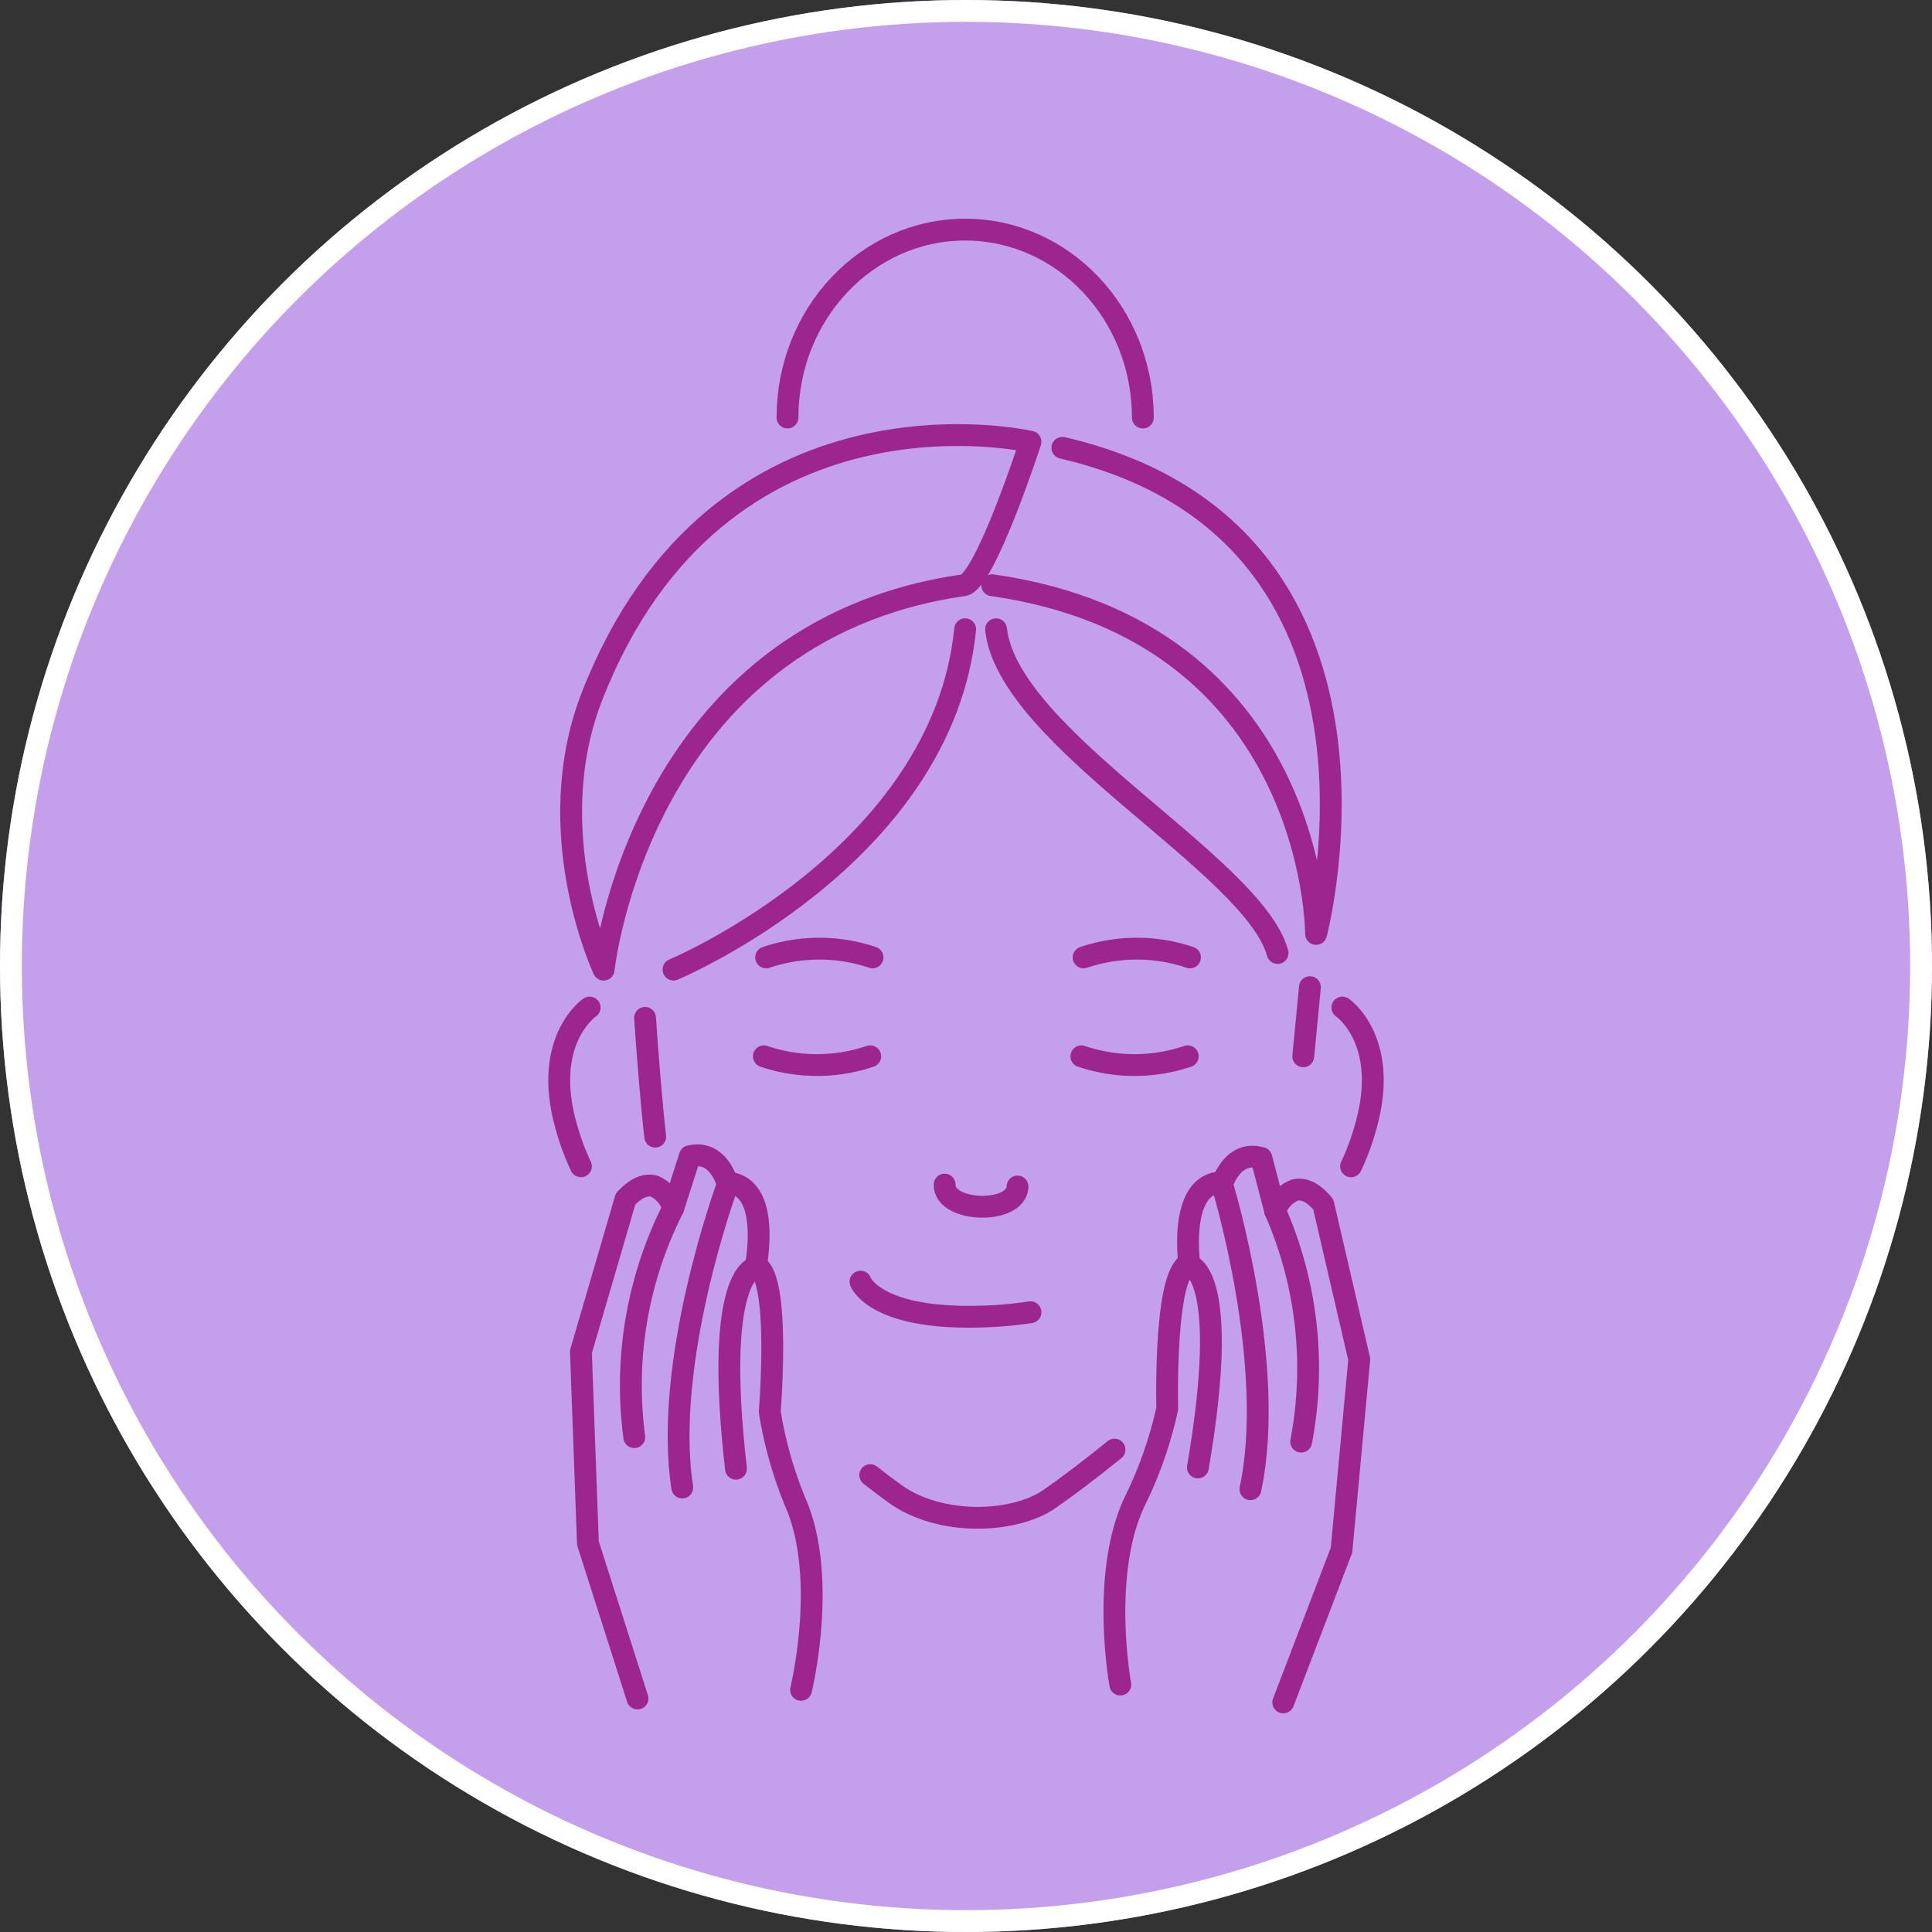
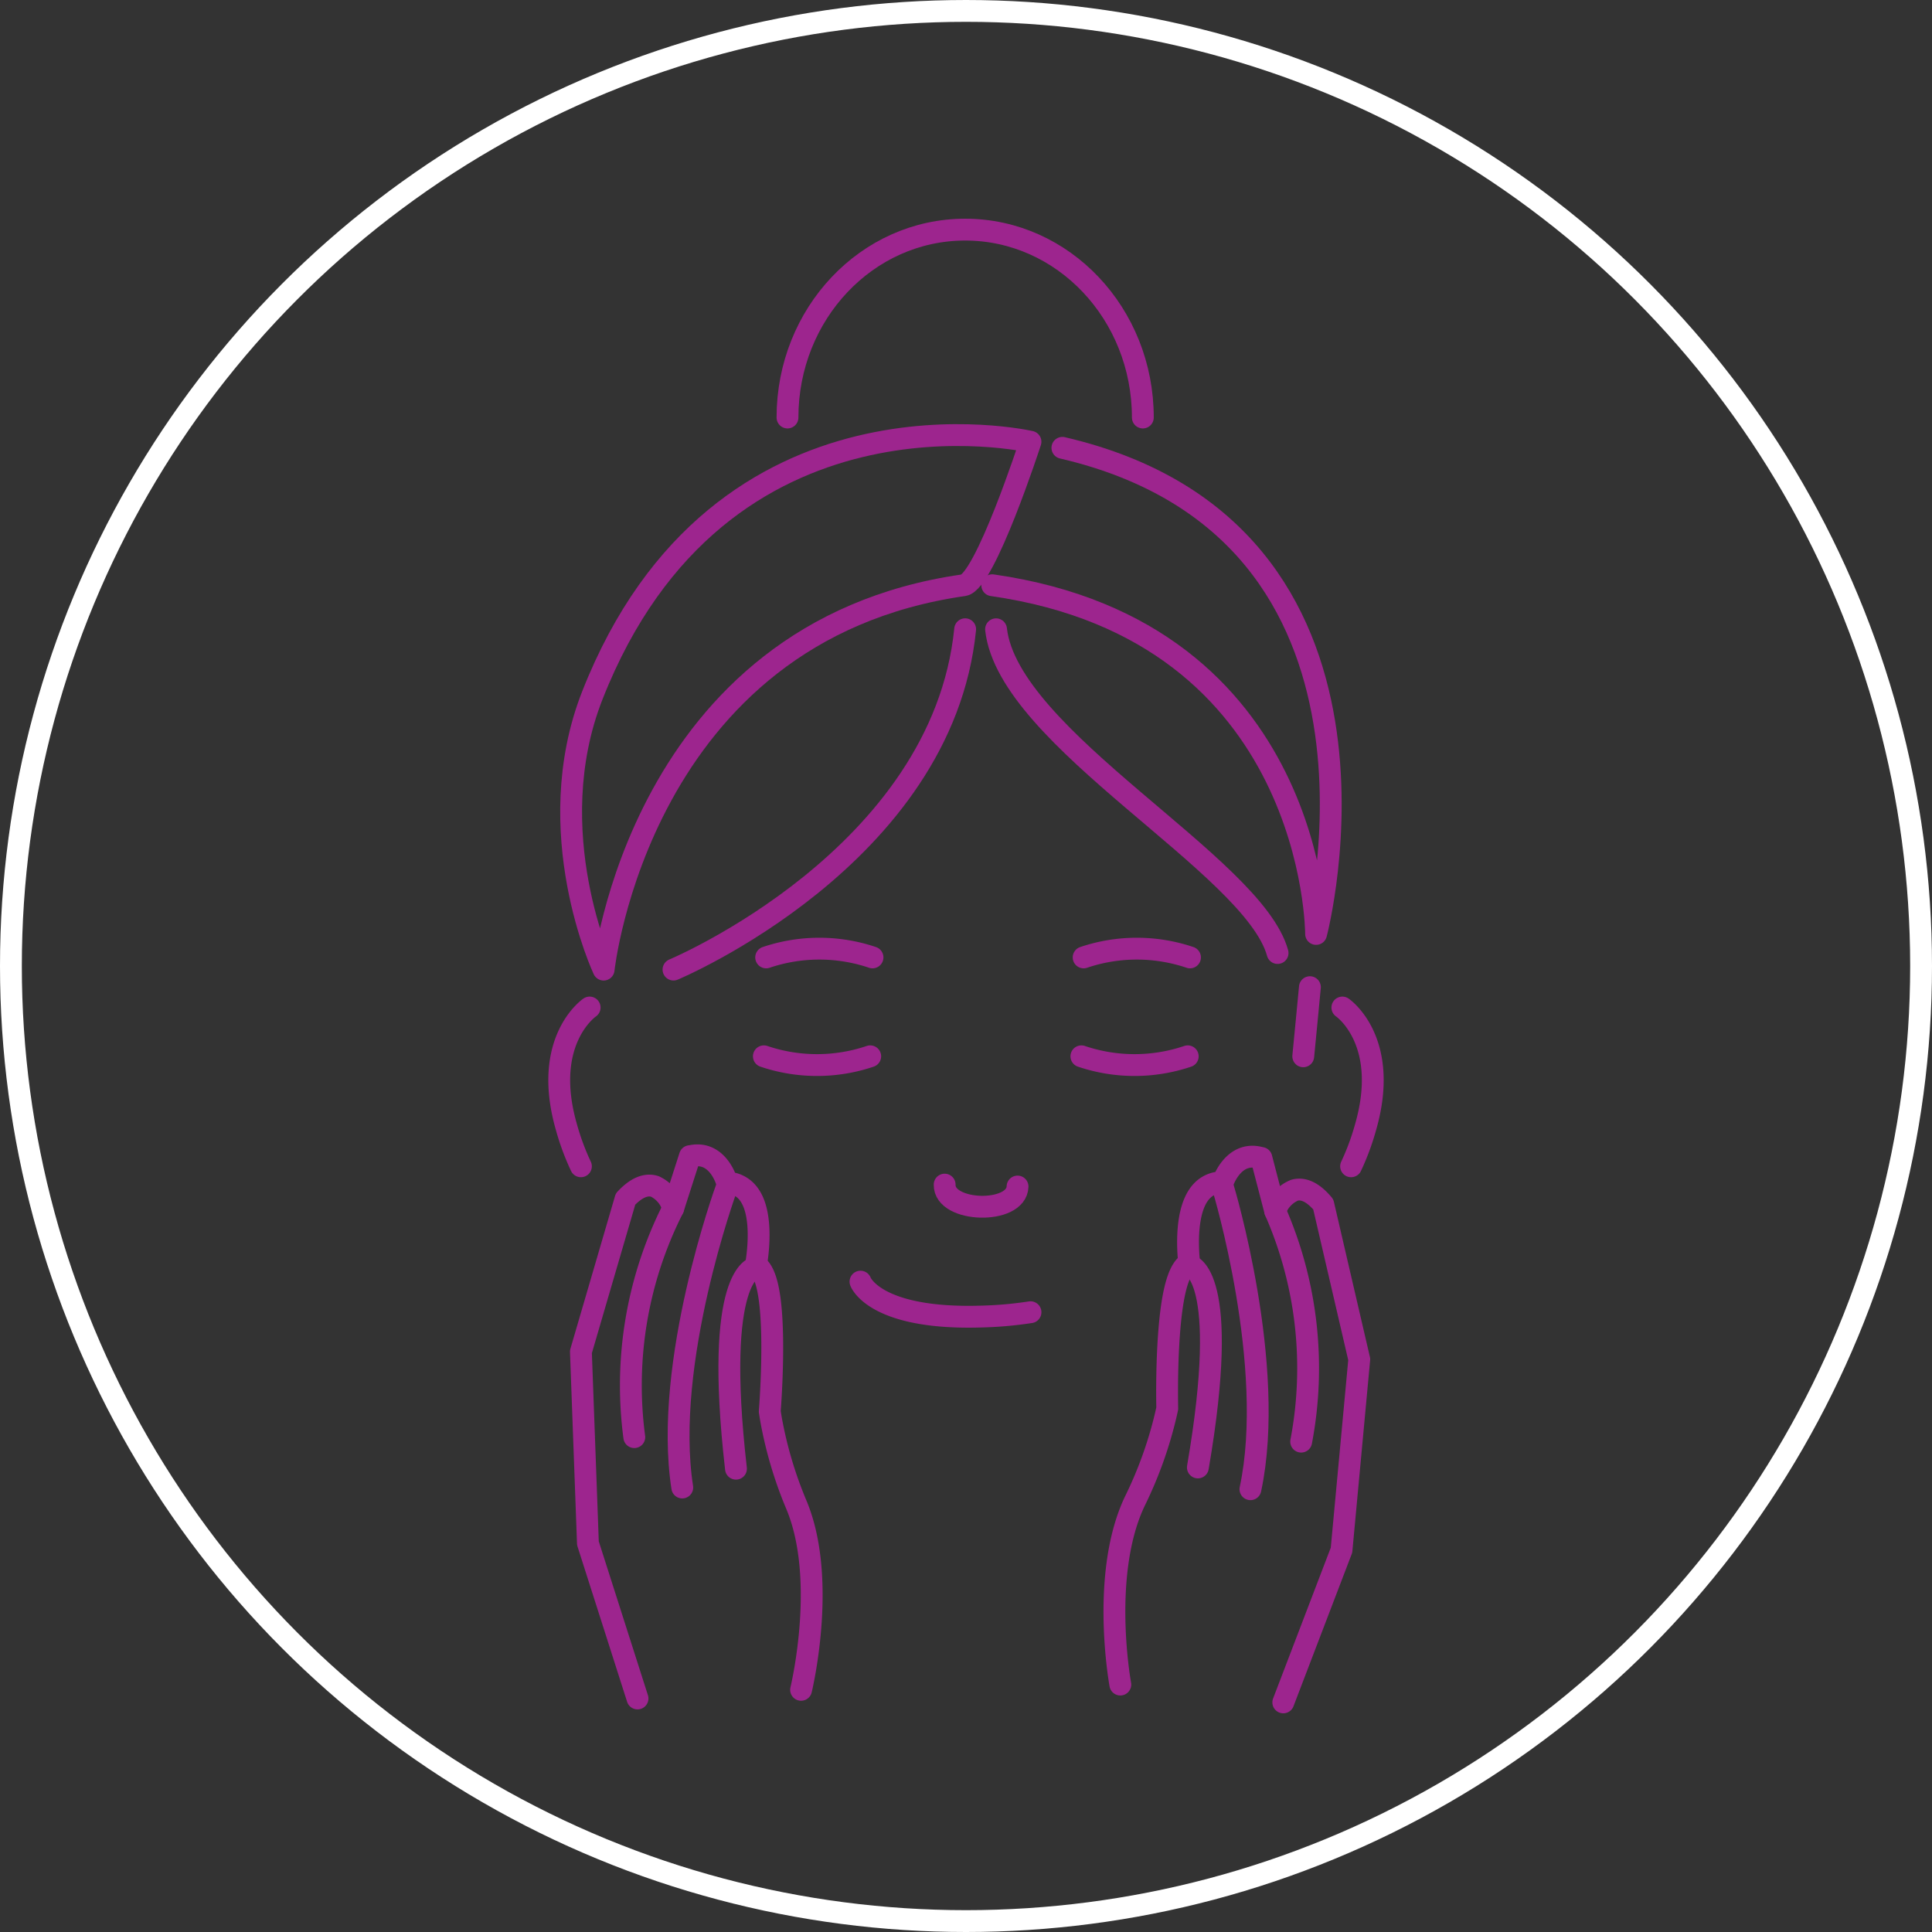
<svg xmlns="http://www.w3.org/2000/svg" width="177" height="177" viewBox="0 0 177 177">
  <rect x="0" y="0" width="177" height="177" fill="#333333" stroke="none" />
  <g transform="translate(-805 -1253)">
    <g transform="translate(805 1253)" fill="#c49fec" stroke="#fff" stroke-width="2">
-       <circle cx="88.5" cy="88.5" r="88.5" stroke="none" />
      <circle cx="88.5" cy="88.5" r="87.5" fill="none" />
    </g>
    <g transform="translate(409.844 1038.577)">
      <path d="M518.031,396.6c-.068,2.584-6.746,2.408-6.678-.176" transform="translate(-29.653 -73.473)" fill="none" stroke="#9d258e" stroke-linecap="round" stroke-linejoin="round" stroke-width="2" />
-       <path d="M461.783,379.205c-.391-3.513-.678-7.312-.932-10.881" transform="translate(-6.601 -60.648)" fill="none" stroke="#9d258e" stroke-linecap="round" stroke-linejoin="round" stroke-width="2" />
-       <path d="M521.185,441.092c-2.148,1.751-4.241,3.337-5.96,4.528-3.22,2.229-9.993,2.507-14.131-.464-.737-.529-1.5-1.108-2.289-1.725" transform="translate(-23.925 -93.864)" fill="none" stroke="#9d258e" stroke-linecap="round" stroke-linejoin="round" stroke-width="2" />
      <path d="M572.407,363.147c-.185,1.9-.384,4.062-.61,6.334" transform="translate(-57.244 -58.285)" fill="none" stroke="#9d258e" stroke-linecap="round" stroke-linejoin="round" stroke-width="2" />
      <path d="M451.371,319.061s3.284-30.973,32.983-35.216c1.949-.278,6.124-13.144,6.124-13.144s-28.433-6.554-40.143,23.242C445.427,306.432,451.371,319.061,451.371,319.061Z" transform="translate(-0.914 -15.807)" fill="none" stroke="#9d258e" stroke-linecap="round" stroke-linejoin="round" stroke-width="2" />
      <path d="M525.8,272.239c32.983,7.655,23.242,44.535,23.242,44.535s.03-27.705-29.67-31.948" transform="translate(-33.313 -16.788)" fill="none" stroke="#9d258e" stroke-linecap="round" stroke-linejoin="round" stroke-width="2" />
      <path d="M465.649,334s24.634-10.3,26.721-31.18" transform="translate(-8.791 -30.749)" fill="none" stroke="#9d258e" stroke-linecap="round" stroke-linejoin="round" stroke-width="2" />
      <path d="M497.169,412.782s1.252,3.479,10.995,3.2a35.168,35.168,0,0,0,4.579-.4" transform="translate(-23.179 -80.941)" fill="none" stroke="#9d258e" stroke-linecap="round" stroke-linejoin="round" stroke-width="2" />
      <path d="M534.782,357.455a15.2,15.2,0,0,1,9.742,0" transform="translate(-40.348 -55.319)" fill="none" stroke="#9d258e" stroke-linecap="round" stroke-linejoin="round" stroke-width="2" />
      <path d="M491.01,357.455a15.2,15.2,0,0,0-9.742,0" transform="translate(-15.92 -55.319)" fill="none" stroke="#9d258e" stroke-linecap="round" stroke-linejoin="round" stroke-width="2" />
      <path d="M490.624,374.8a15.2,15.2,0,0,1-9.742,0" transform="translate(-15.744 -63.604)" fill="none" stroke="#9d258e" stroke-linecap="round" stroke-linejoin="round" stroke-width="2" />
      <path d="M534.4,374.8a15.2,15.2,0,0,0,9.742,0" transform="translate(-40.172 -63.604)" fill="none" stroke="#9d258e" stroke-linecap="round" stroke-linejoin="round" stroke-width="2" />
      <path d="M449.175,366.579s-4.416,3-2.126,10.961a22.606,22.606,0,0,0,1.327,3.583" transform="translate(0 -59.851)" fill="none" stroke="#9d258e" stroke-linecap="round" stroke-linejoin="round" stroke-width="2" />
      <path d="M520.017,302.823c1.113,10.041,23.581,21.583,25.793,29.659" transform="translate(-33.608 -30.749)" fill="none" stroke="#9d258e" stroke-linecap="round" stroke-linejoin="round" stroke-width="2" />
      <path d="M484.863,252.674c0-9.507,7.288-17.214,16.277-17.214s16.278,7.707,16.278,17.214" transform="translate(-17.561)" fill="none" stroke="#9d258e" stroke-linecap="round" stroke-linejoin="round" stroke-width="2" />
      <g transform="translate(497.258 320.389)">
        <path d="M555.444,441.711l5.334-13.948,1.626-17.477-3.271-14.092-.026-.111-.074-.086c-.875-1.016-1.731-1.425-2.543-1.215a3.112,3.112,0,0,0-1.788,1.914l-1.265-4.861-.278-.06c-1.792-.387-2.849,1.169-3.26,2.293a2.516,2.516,0,0,0-1.9.776c-1.572,1.619-1.311,5.378-1.177,6.609-.756.4-1.537,1.868-1.873,6.906-.2,2.981-.145,5.975-.136,6.424l-.138.617a37.164,37.164,0,0,1-2.822,7.861c-3.086,6.457-1.474,16.057-1.339,16.816" transform="translate(-539.978 -391.713)" fill="none" stroke="#9d258e" stroke-linecap="round" stroke-linejoin="round" stroke-width="2" />
        <path d="M567.067,400.878a35.876,35.876,0,0,1,2.381,21.127" transform="translate(-552.343 -395.896)" fill="none" stroke="#9d258e" stroke-linecap="round" stroke-linejoin="round" stroke-width="2" />
        <path d="M552.692,410.064s3.792.686.73,18.5" transform="translate(-545.781 -400.09)" fill="none" stroke="#9d258e" stroke-linecap="round" stroke-linejoin="round" stroke-width="2" />
        <path d="M558.321,397.08s4.9,16.233,2.486,27.552" transform="translate(-548.351 -394.163)" fill="none" stroke="#9d258e" stroke-linecap="round" stroke-linejoin="round" stroke-width="2" />
      </g>
      <g transform="translate(448.376 320.265)">
        <path d="M455.229,441.25l-4.543-14.225-.642-17.541L454.1,395.6l.032-.109.079-.082c.931-.966,1.808-1.326,2.607-1.071a3.113,3.113,0,0,1,1.677,2.011l1.536-4.783.28-.045c1.811-.285,2.779,1.327,3.126,2.473a2.52,2.52,0,0,1,1.85.881c1.479,1.7,1.007,5.442.8,6.665.732.444,1.43,1.951,1.483,7,.031,2.988-.19,5.973-.225,6.422l.1.623a37.177,37.177,0,0,0,2.376,8.007c2.719,6.62.571,16.114.394,16.864" transform="translate(-450.044 -391.486)" fill="none" stroke="#9d258e" stroke-linecap="round" stroke-linejoin="round" stroke-width="2" />
        <path d="M462.3,400.428a35.878,35.878,0,0,0-3.562,20.96" transform="translate(-453.847 -395.568)" fill="none" stroke="#9d258e" stroke-linecap="round" stroke-linejoin="round" stroke-width="2" />
        <path d="M477.437,410.406s-3.824.473-1.767,18.429" transform="translate(-461.464 -400.122)" fill="none" stroke="#9d258e" stroke-linecap="round" stroke-linejoin="round" stroke-width="2" />
        <path d="M470.874,397.126s-5.8,15.933-4.028,27.37" transform="translate(-457.56 -394.06)" fill="none" stroke="#9d258e" stroke-linecap="round" stroke-linejoin="round" stroke-width="2" />
      </g>
      <path d="M446.391,366.579s4.416,3,2.126,10.961a22.6,22.6,0,0,1-1.327,3.584" transform="translate(71.746 -59.851)" fill="none" stroke="#9d258e" stroke-linecap="round" stroke-linejoin="round" stroke-width="2" />
    </g>
  </g>
</svg>